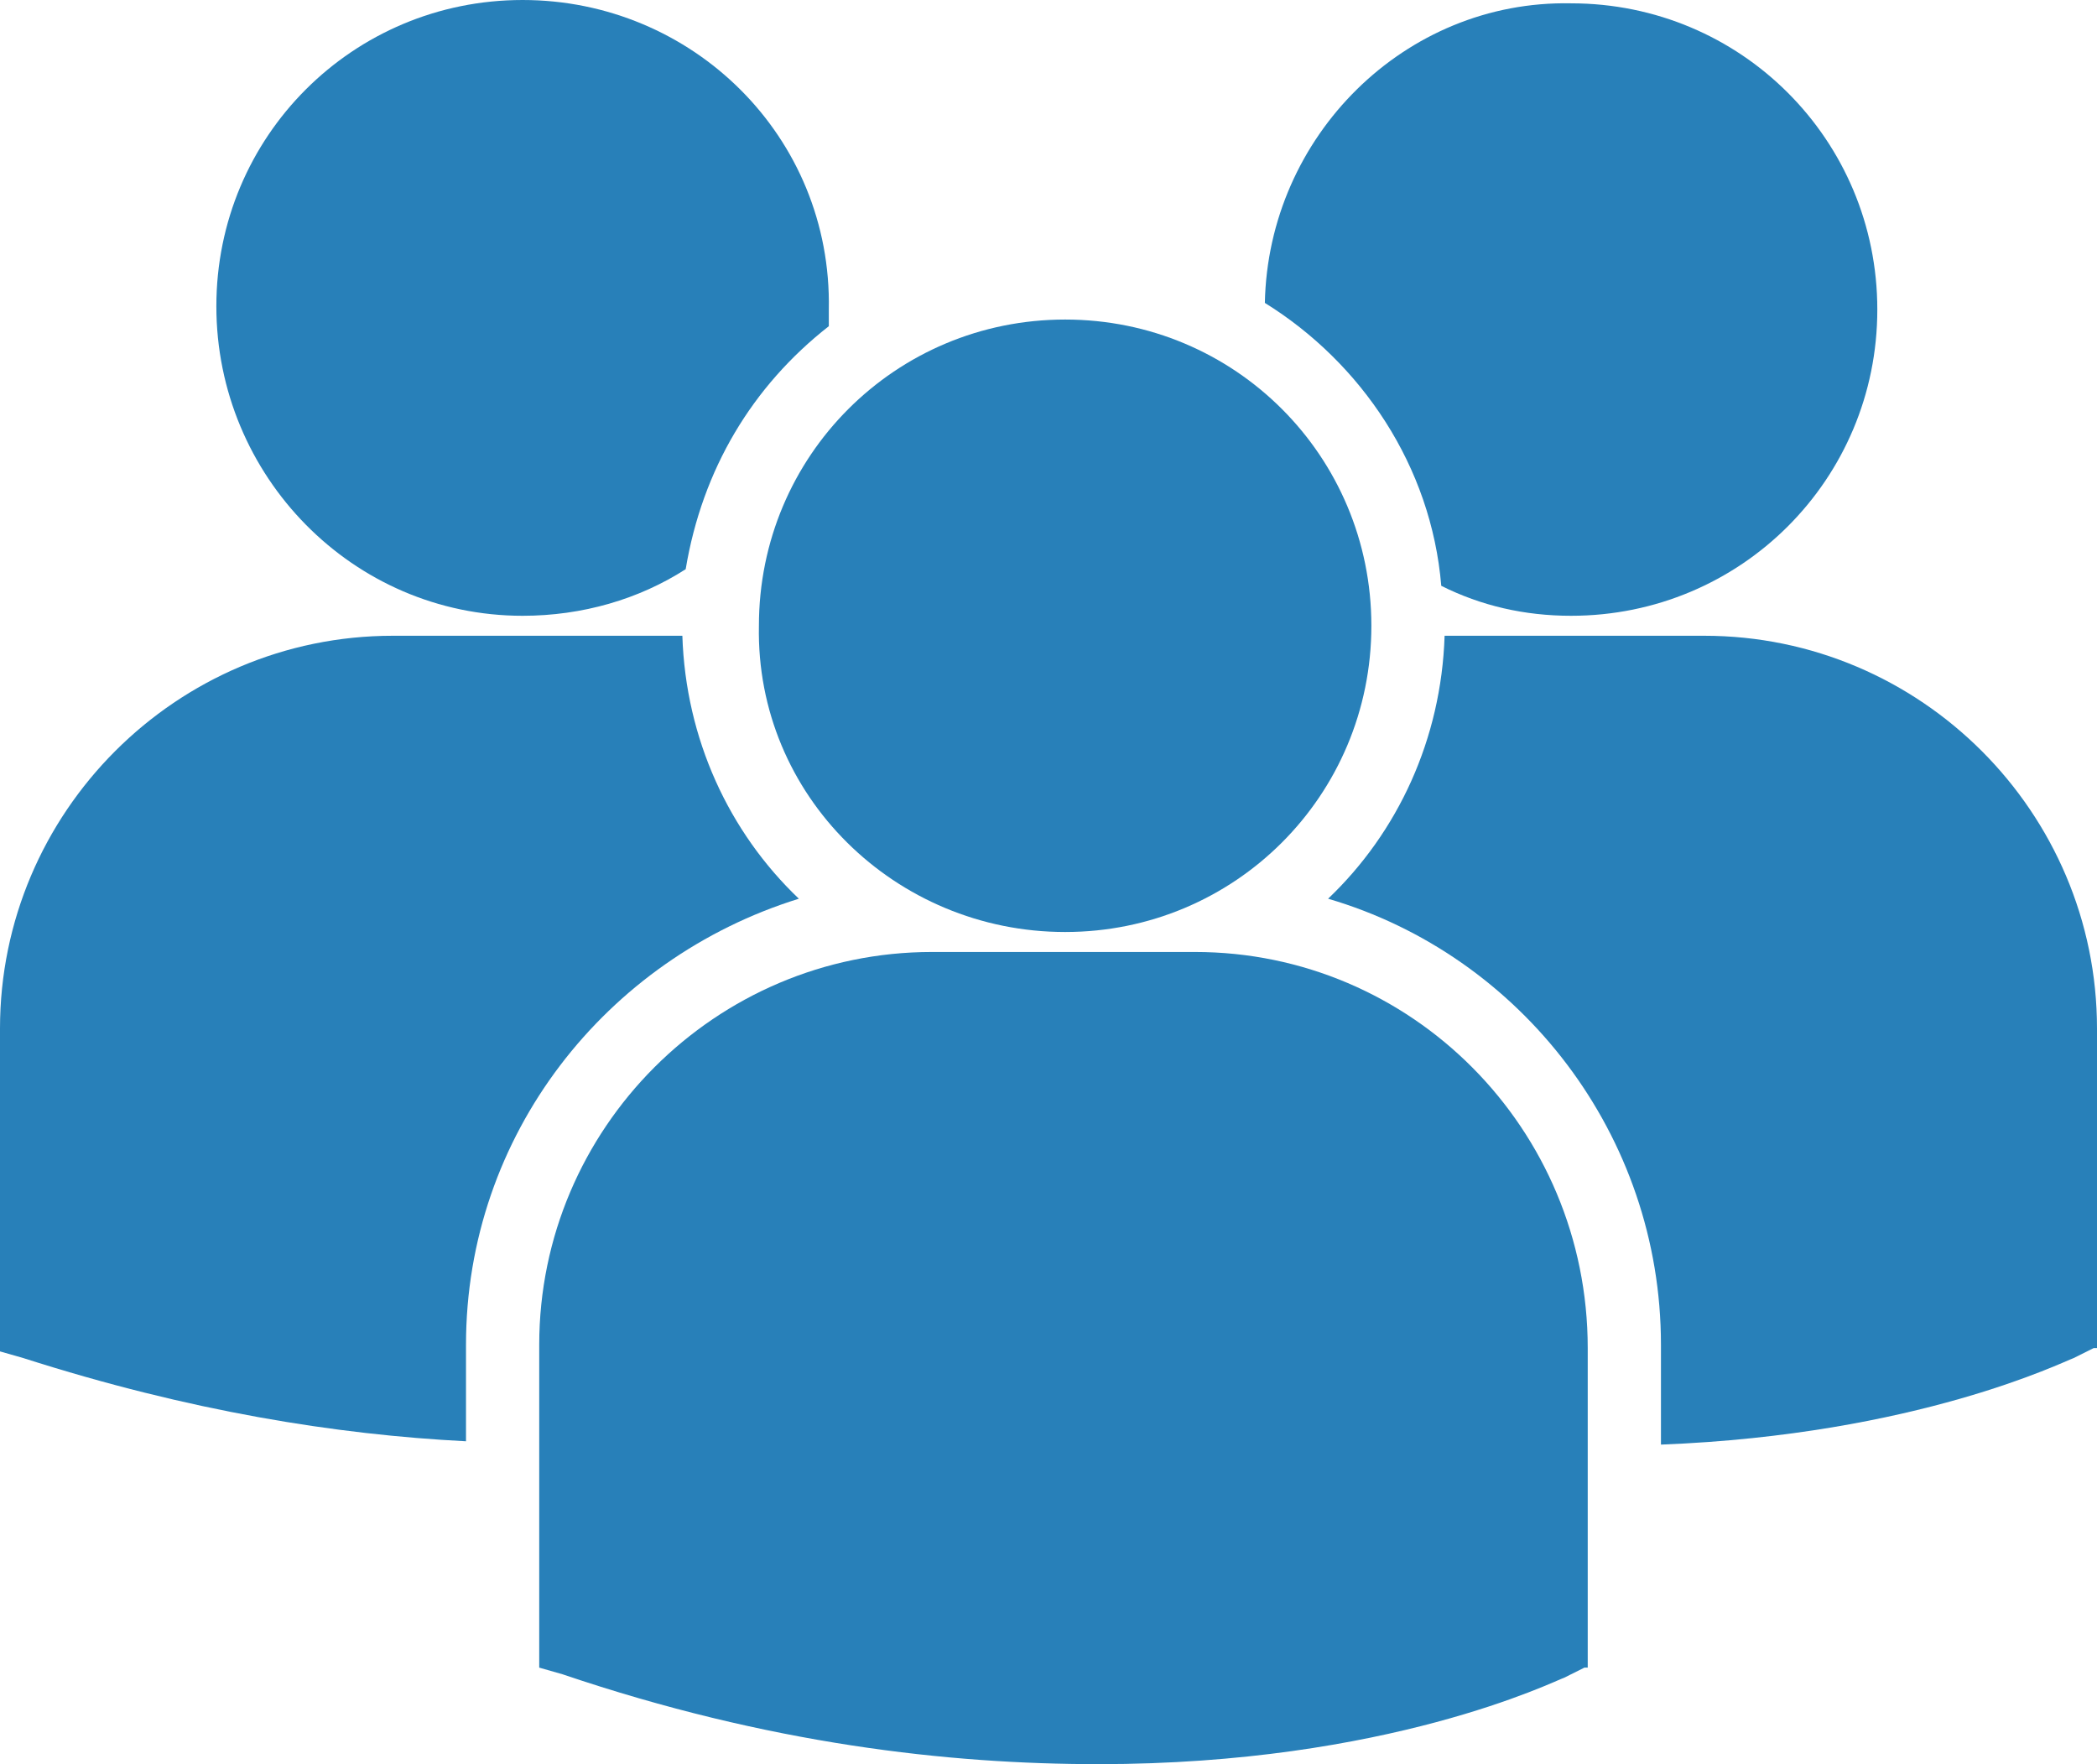
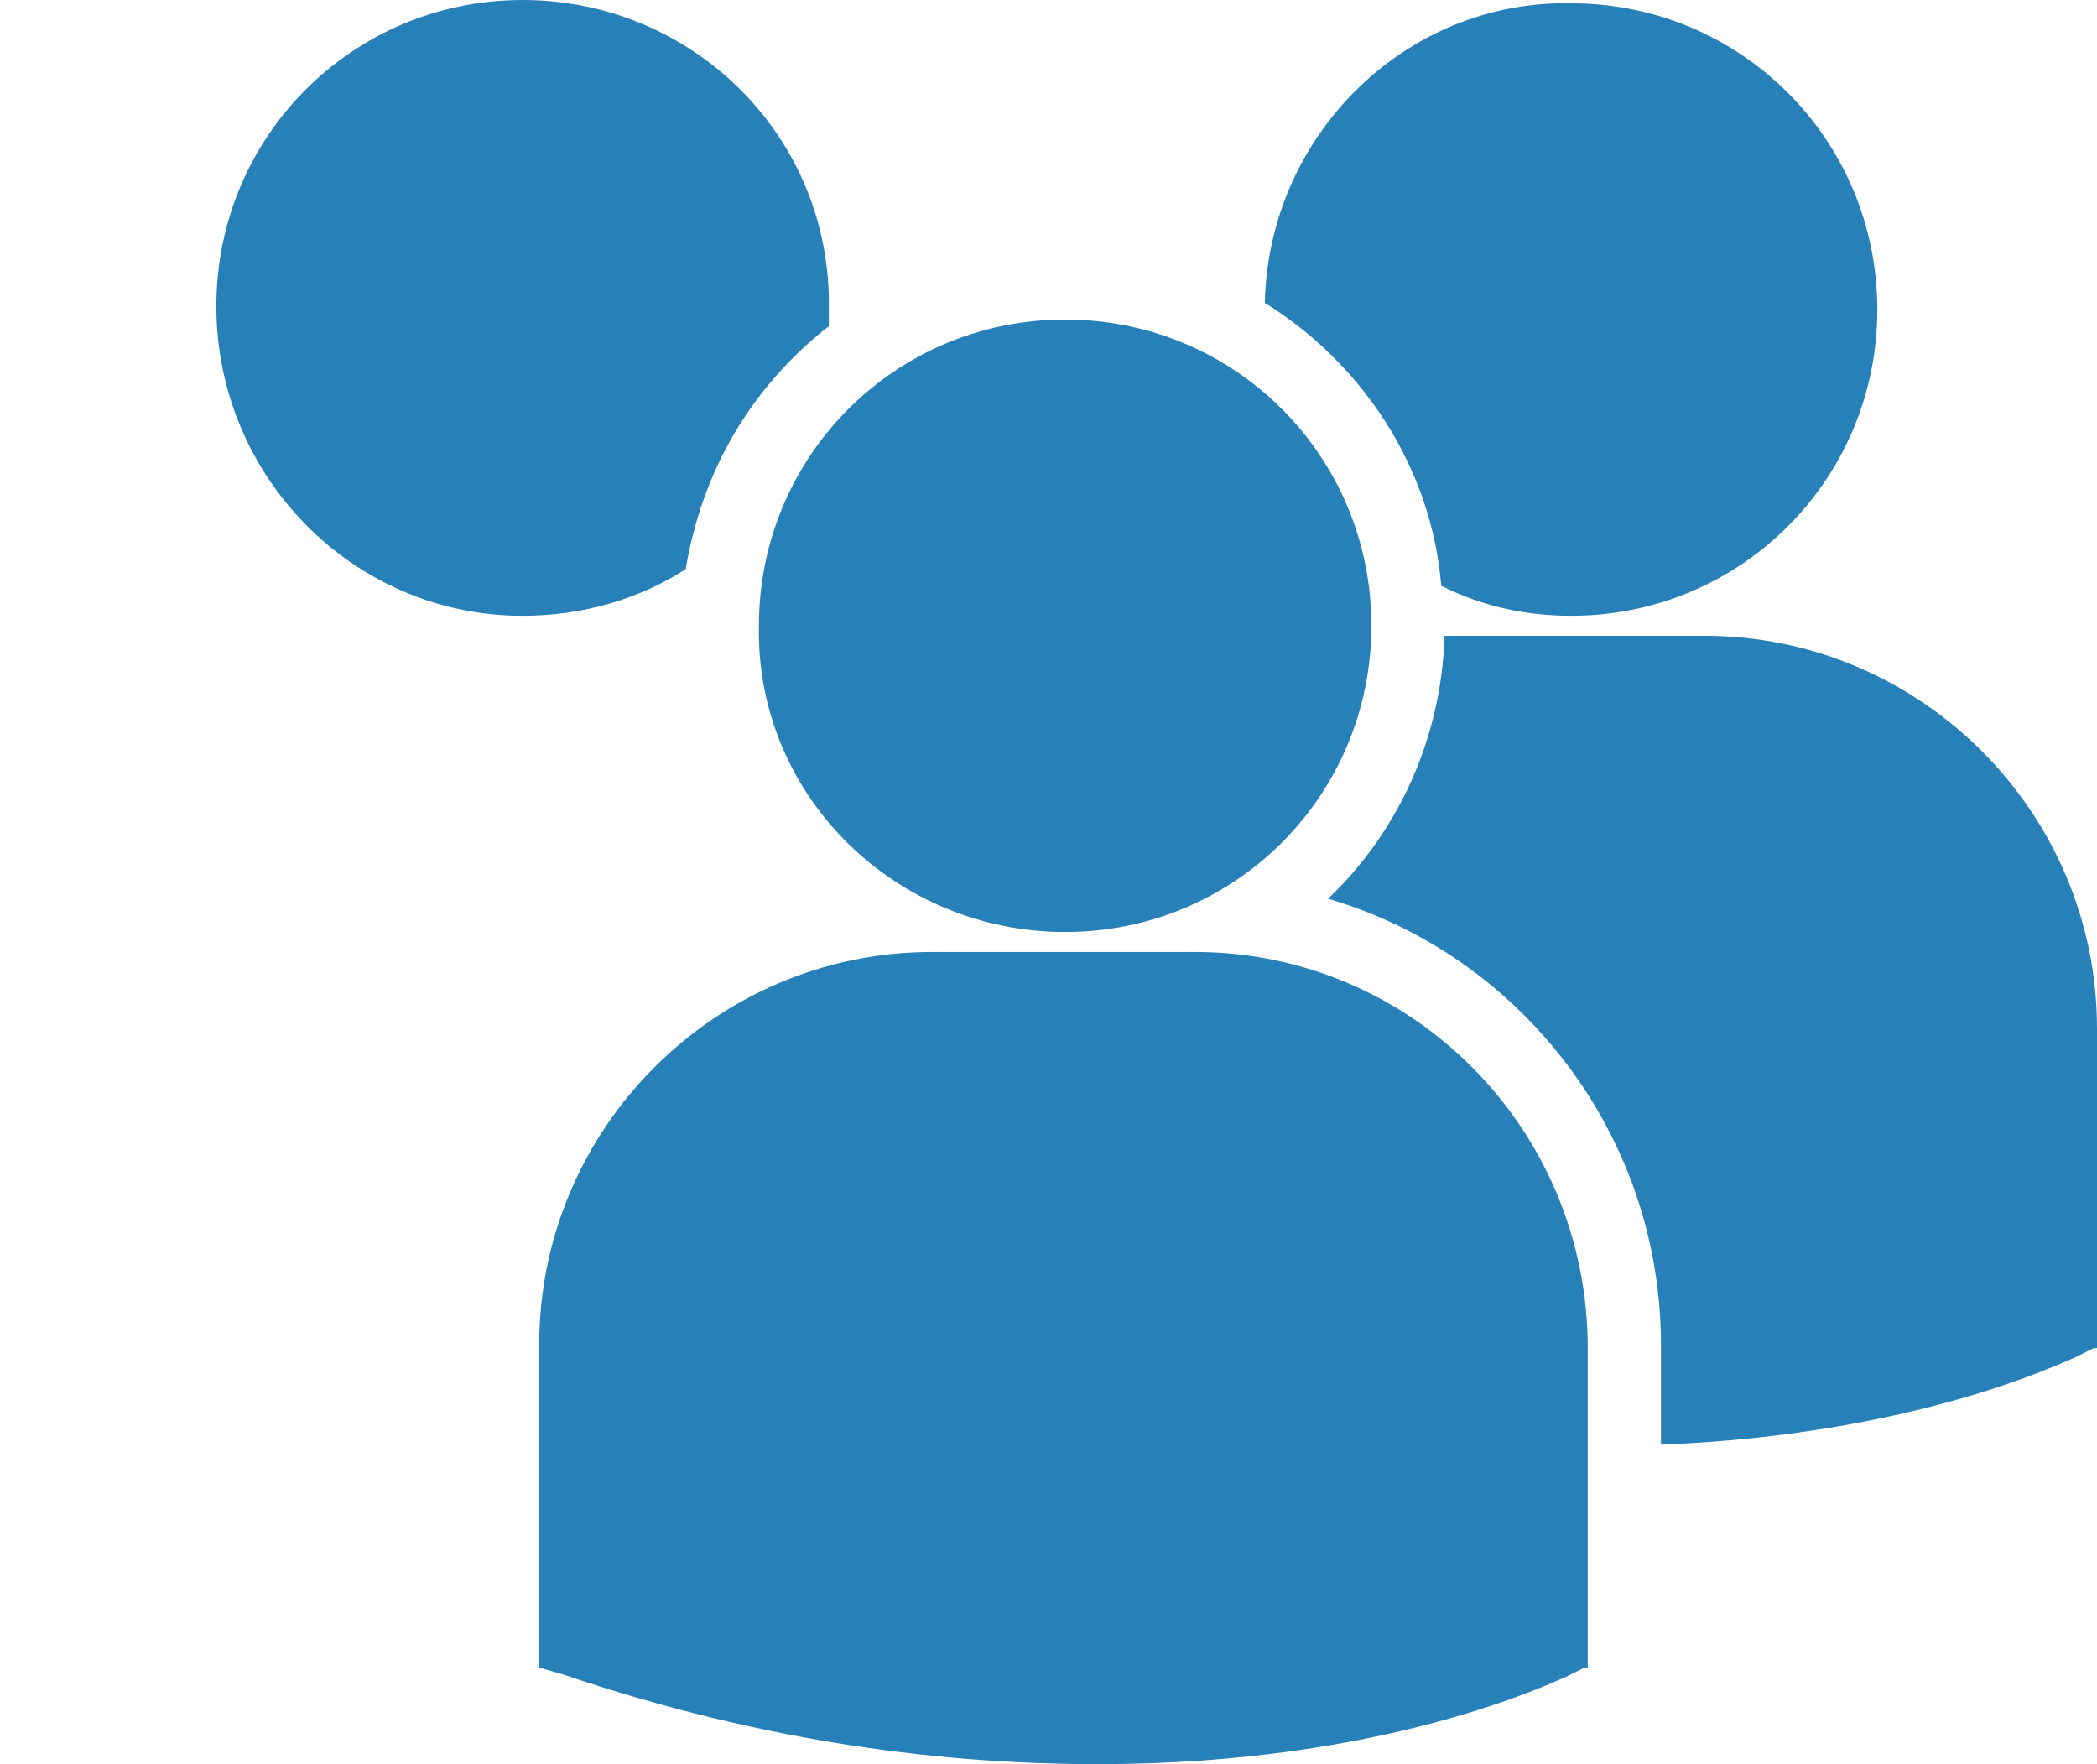
<svg xmlns="http://www.w3.org/2000/svg" version="1.1" id="Layer_1" x="0px" y="0px" viewBox="0 0 63 53" style="enable-background:new 0 0 63 53;" xml:space="preserve">
  <style type="text/css">
	.st0{fill:#2880B9;}
</style>
  <g>
    <g>
      <g>
        <path class="st0" d="M32,28c5.1,0,9.2-4.1,9.2-9.2c0-5.1-4.1-9.2-9.2-9.2c-5.1,0-9.2,4.1-9.2,9.2C22.7,23.9,26.9,28,32,28L32,28z     " />
        <path class="st0" d="M35.9,28.6H28c-6.5,0-11.8,5.3-11.8,11.8v9.6l0,0.1l0.7,0.2C23.1,52.4,28.5,53,33,53c8.7,0,13.7-2.5,14-2.6     l0.6-0.3h0.1v-9.6C47.7,33.9,42.4,28.6,35.9,28.6L35.9,28.6z" />
      </g>
      <g>
        <path class="st0" d="M38,9.1c2.9,1.8,5,4.9,5.3,8.5c1.2,0.6,2.5,0.9,3.9,0.9c5.1,0,9.2-4.1,9.2-9.2c0-5.1-4.1-9.2-9.2-9.2     C42.2,0,38.1,4.1,38,9.1L38,9.1z" />
        <path class="st0" d="M51.2,19.1h-7.8C43.3,22.2,42,25,39.9,27c5.8,1.7,10,7.1,10,13.4v3c7.7-0.3,12.1-2.5,12.4-2.6l0.6-0.3H63     v-9.6C63,24.4,57.7,19.1,51.2,19.1L51.2,19.1z" />
      </g>
      <g>
        <path class="st0" d="M15.7,18.5c1.8,0,3.5-0.5,4.9-1.4c0.5-3,2-5.5,4.3-7.3c0-0.2,0-0.3,0-0.5C25,4.1,20.8,0,15.7,0     c-5.1,0-9.2,4.1-9.2,9.2C6.5,14.3,10.6,18.5,15.7,18.5L15.7,18.5z" />
-         <path class="st0" d="M24,27c-2.1-2-3.4-4.8-3.5-7.9c-0.3,0-0.6,0-0.9,0h-7.8C5.3,19.1,0,24.4,0,30.9v9.6l0,0.1l0.7,0.2     c5,1.6,9.4,2.3,13.3,2.5v-2.9C14,34.1,18.2,28.8,24,27L24,27z" />
      </g>
    </g>
  </g>
</svg>